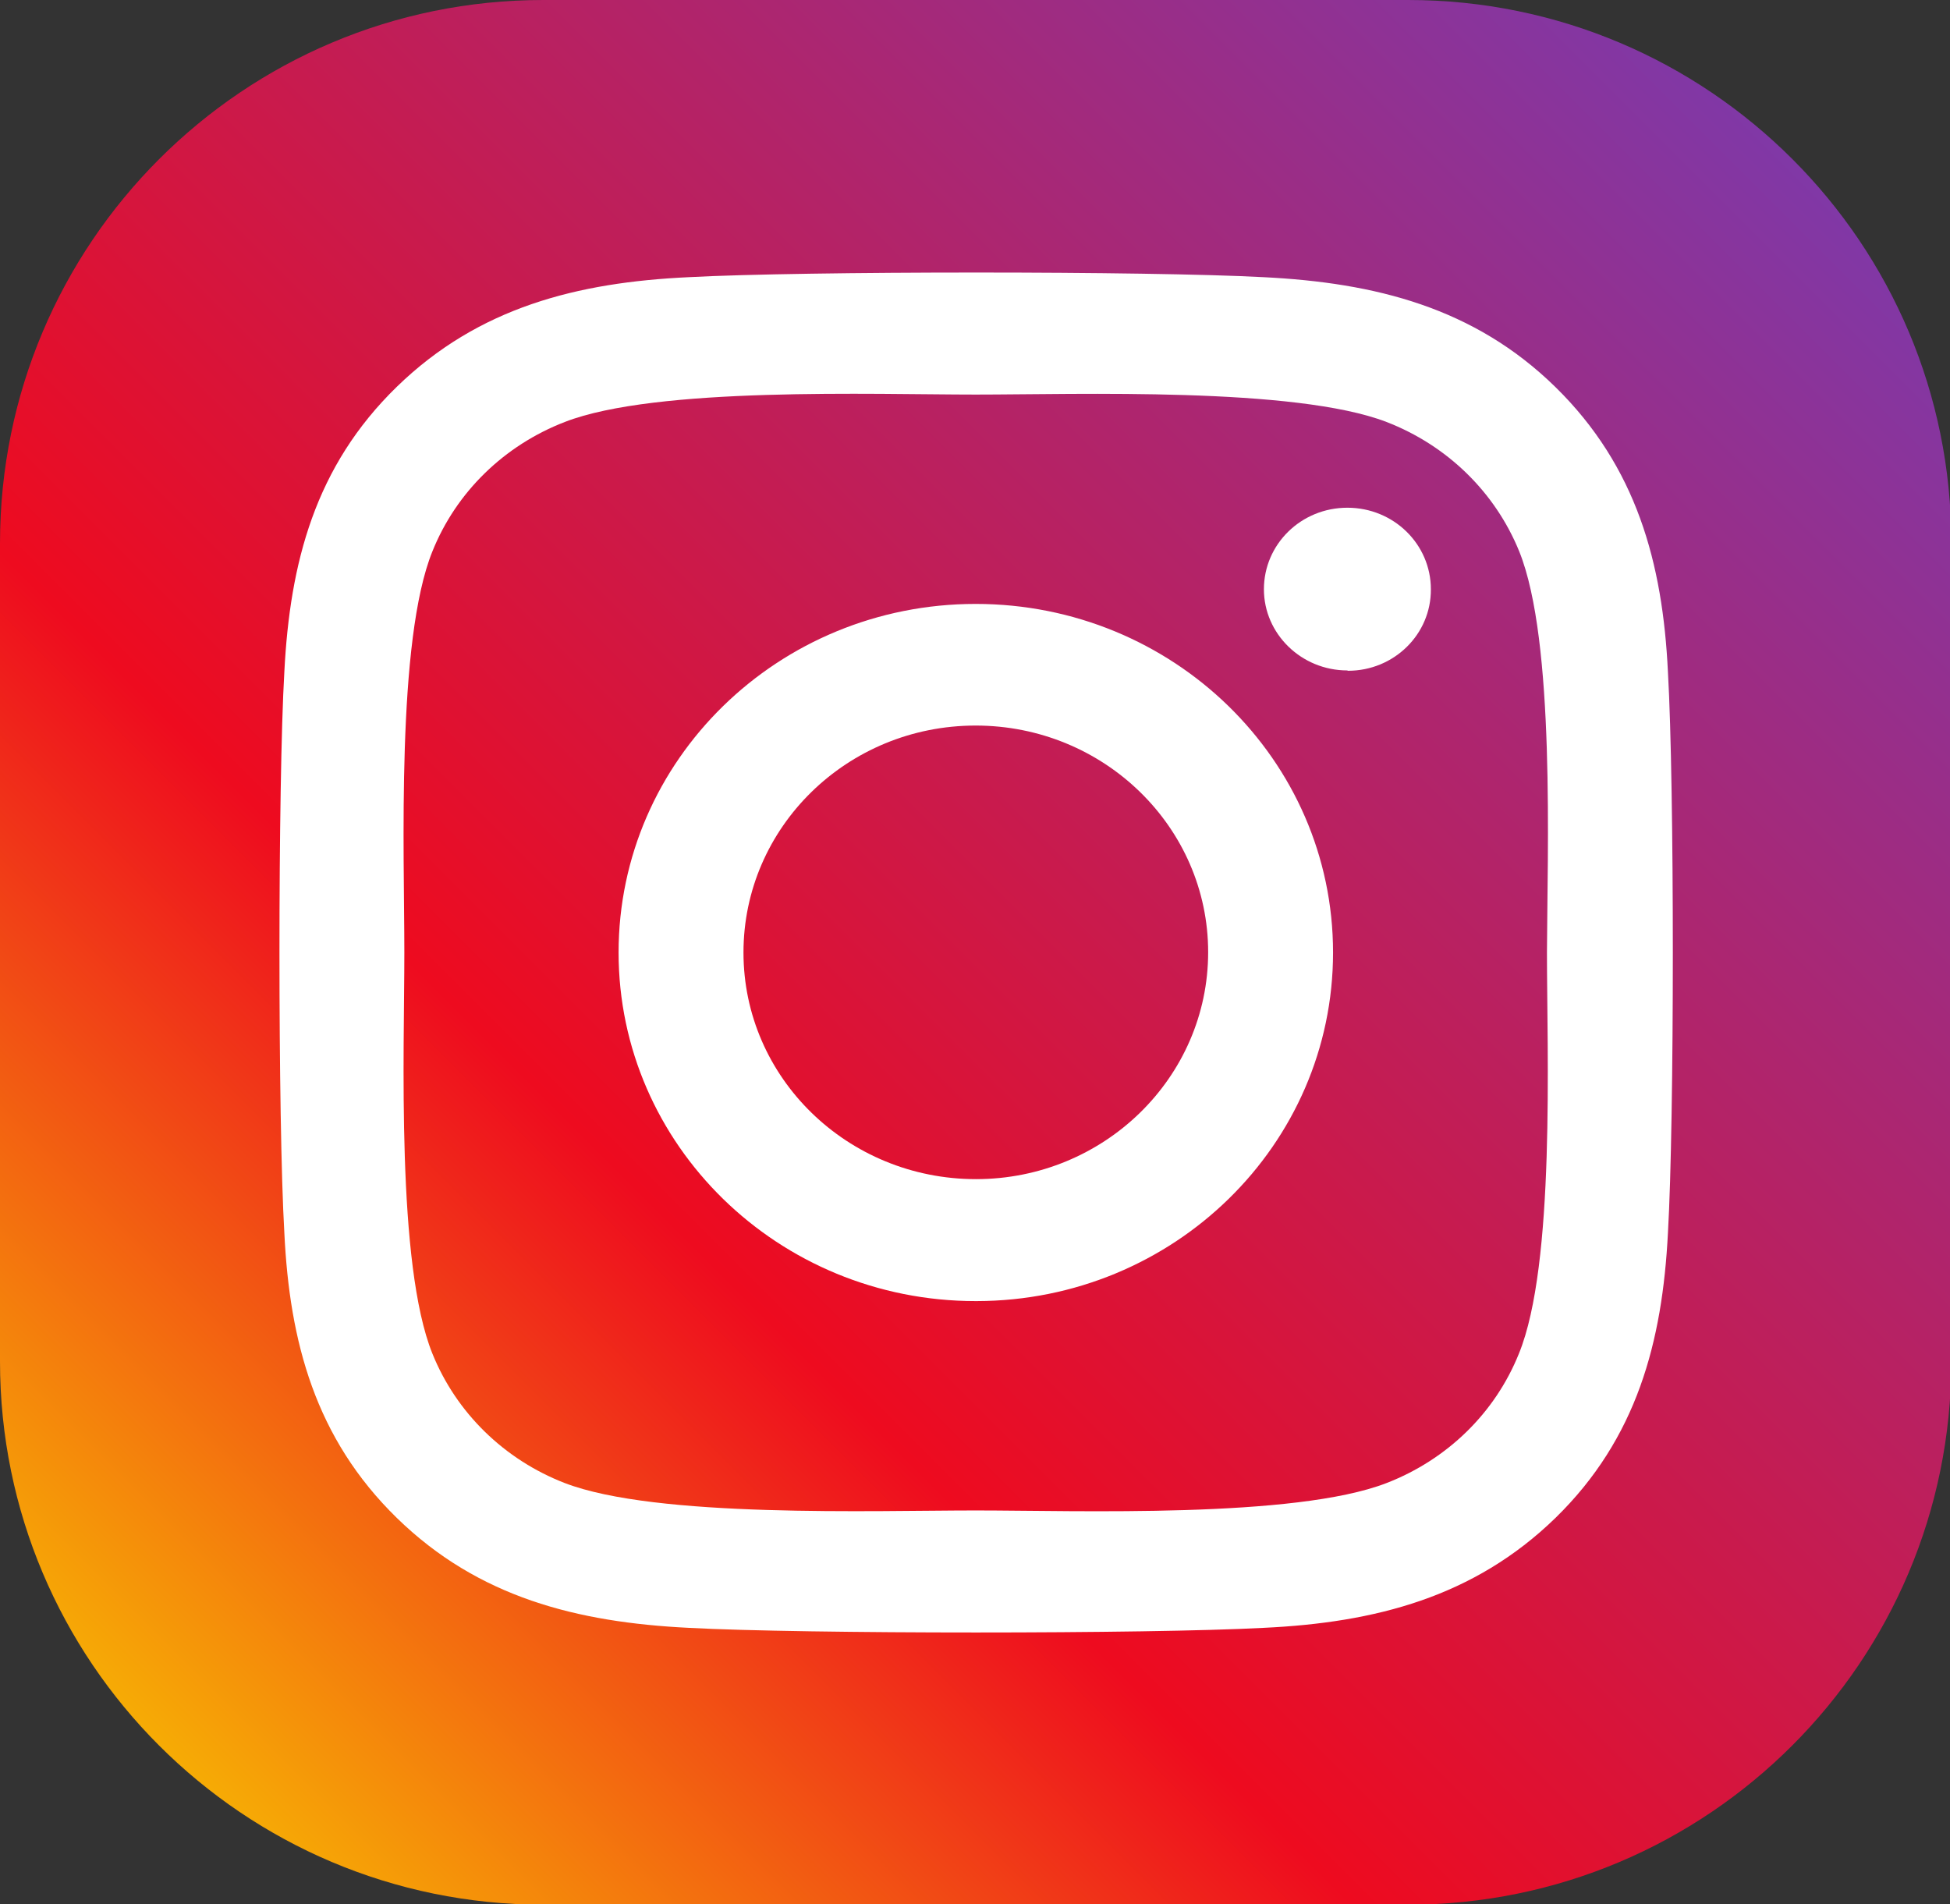
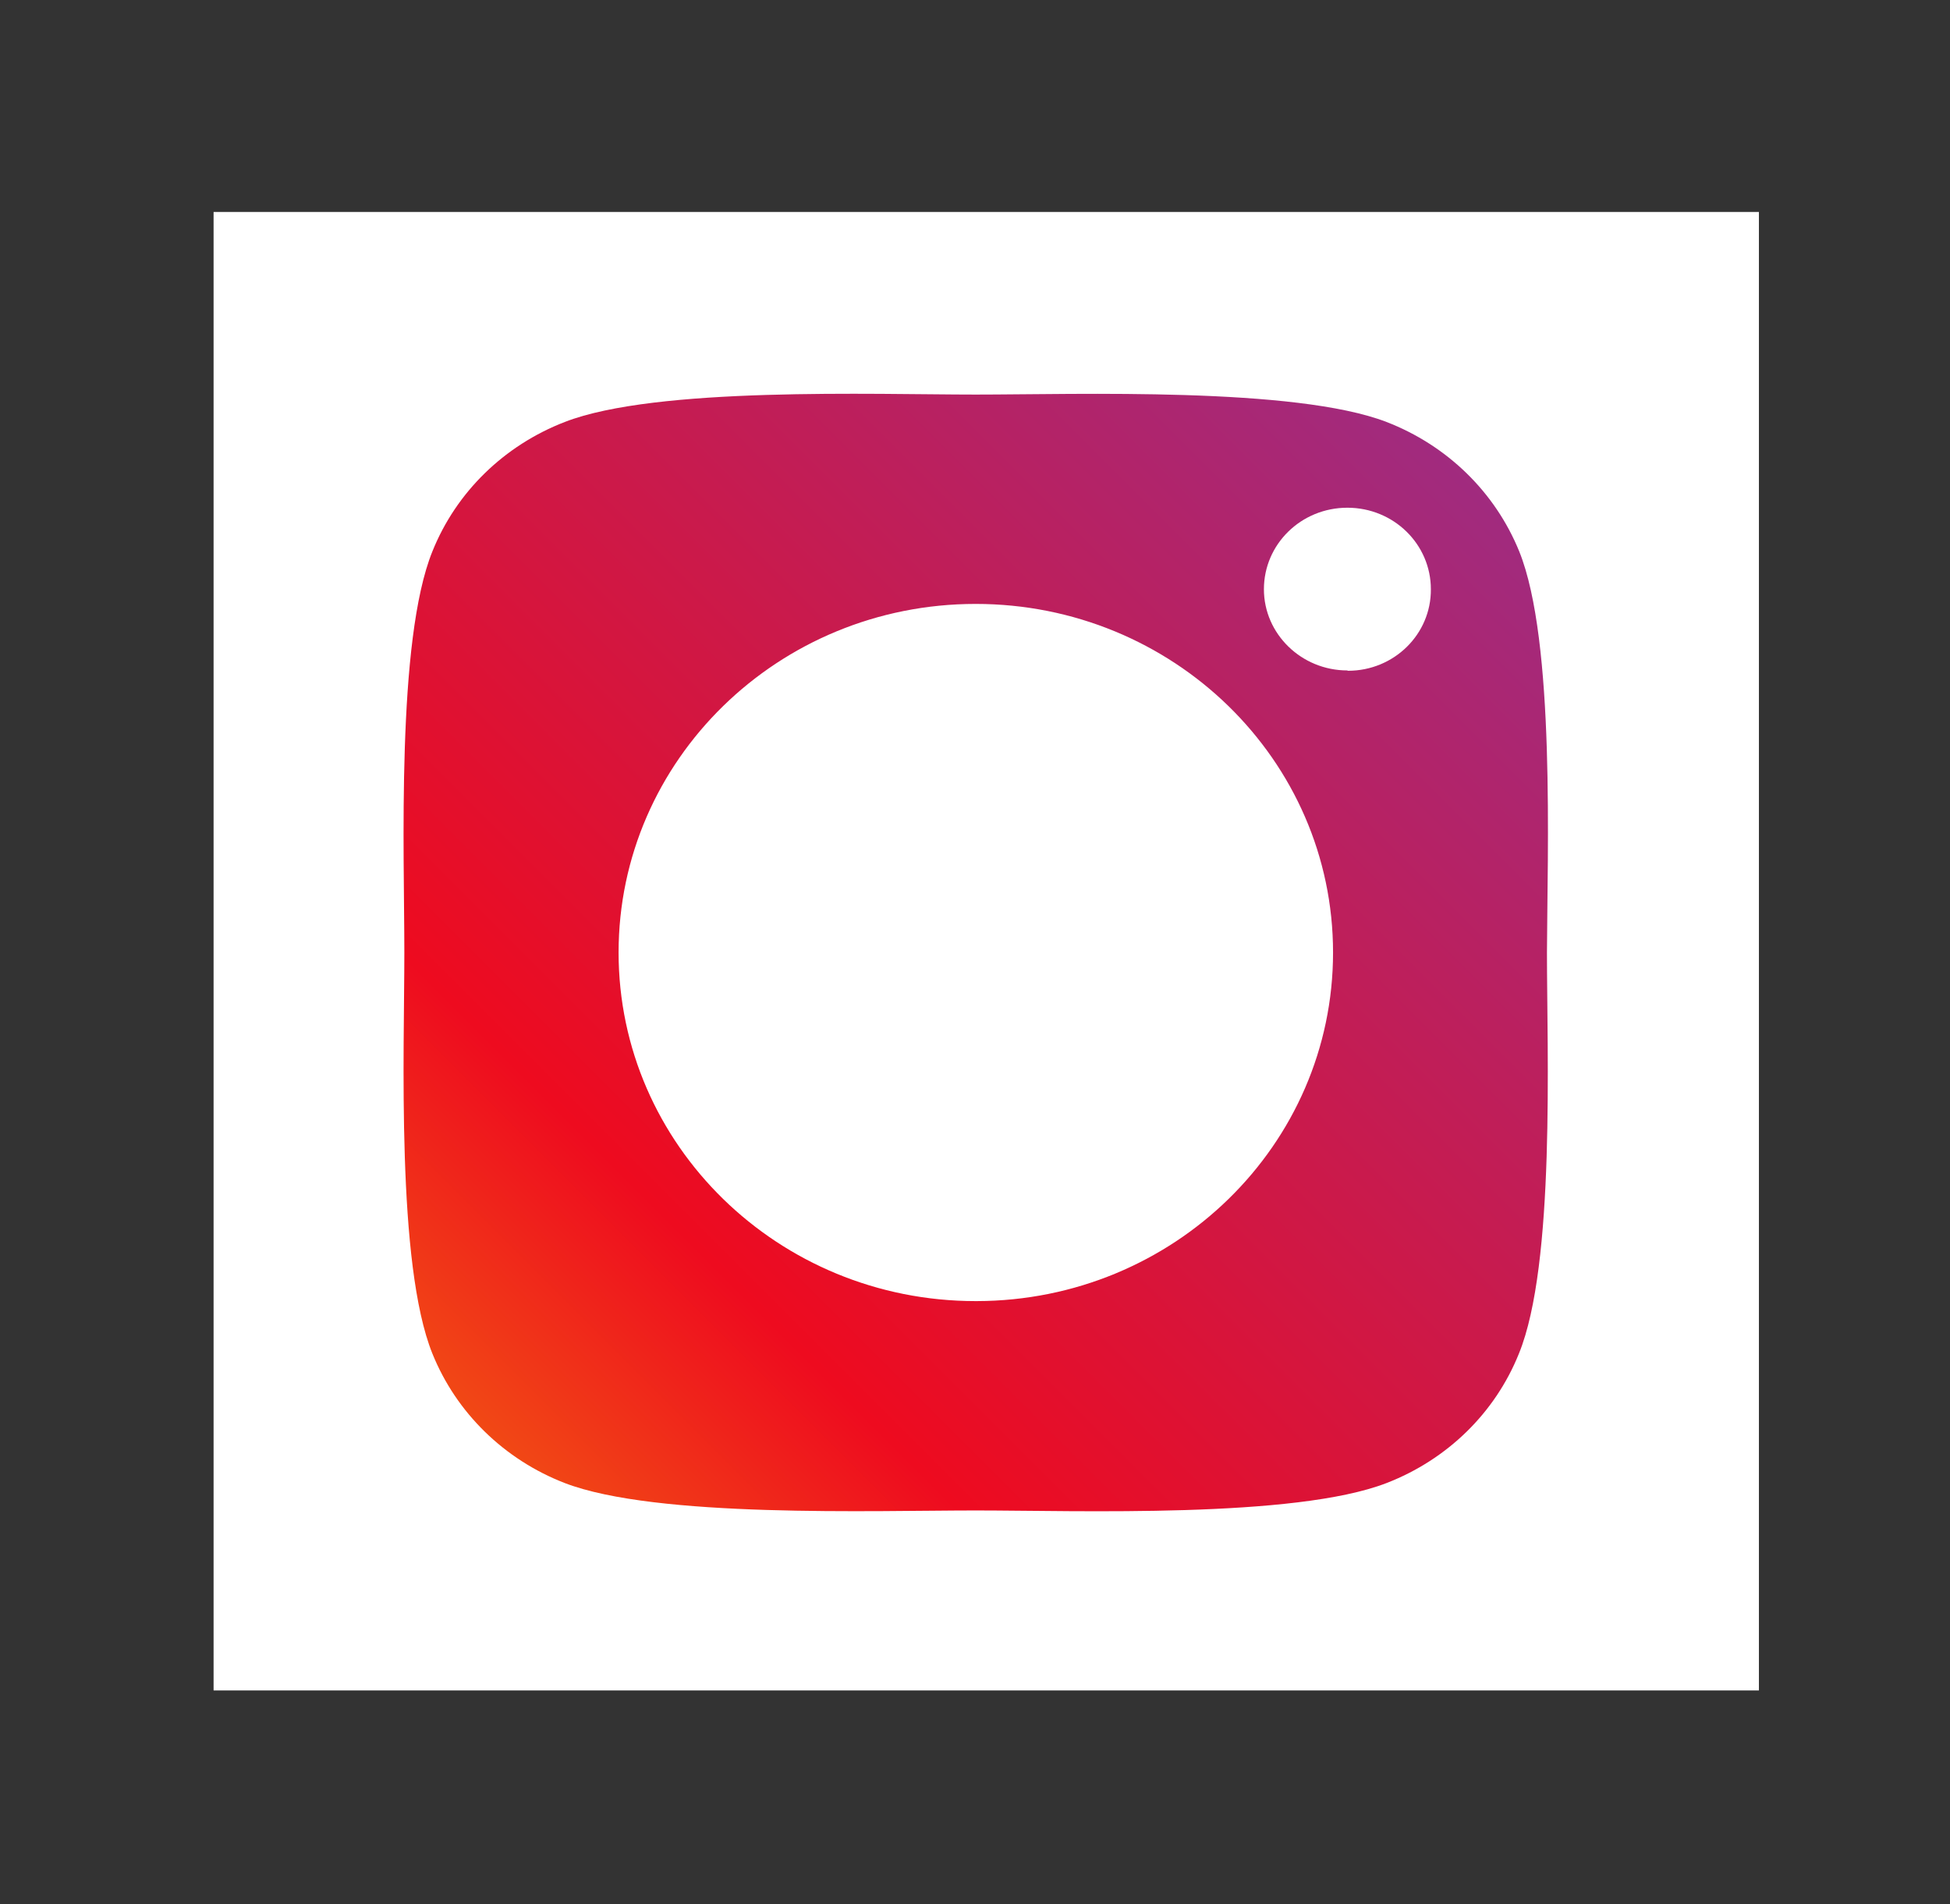
<svg xmlns="http://www.w3.org/2000/svg" version="1.1" id="Layer_1" x="0px" y="0px" viewBox="0 0 598 584" style="enable-background:new 0 0 598 584;" xml:space="preserve">
  <rect x="0" y="0" width="598" height="584" fill="#333333" stroke="none" />
  <style type="text/css">
	.st0{fill:#FFFFFF;}
	.st1{fill:none;}
	.st2{fill:url(#SVGID_1_);}
	.st3{fill:url(#SVGID_2_);}
	.st4{fill:url(#SVGID_3_);}
</style>
  <rect x="65.5" y="65" class="st0" width="473.9" height="453.4" />
  <g>
    <path class="st1" d="M413.3,155.7c-14.1,0-25.6,11.2-25.6,25c0,13.8,11.5,25,25.6,24.9l0.1,0.1c0,0,0.1,0,0.1,0   c14.1-0.1,25.5-11.3,25.4-25c0,0,0,0,0,0C438.8,166.9,427.4,155.7,413.3,155.7z" />
    <path class="st1" d="M299.2,185.2c-60.5,0-109.5,47.9-109.5,106.9S238.7,399,299.2,399c0.1,0,0.2,0,0.3,0   c60.4-0.1,109.3-47.9,109.3-106.9C408.8,233,359.7,185.2,299.2,185.2z M299.3,361.6c-39.4,0-71.3-31.1-71.3-69.5   c0-38.4,31.9-69.6,71.2-69.6c39.4,0,71.3,31.1,71.3,69.6C370.5,330.5,338.6,361.6,299.3,361.6z" />
    <path class="st1" d="M476.9,118.8c-24.9-24.4-55.3-32-89.5-33.7c-35.3-1.9-141.1-1.9-176.3,0c-34.1,1.6-64.4,9.3-89.5,33.6   S88.8,172.6,87.1,206c-2,34.4-2,137.7,0,172.1c1.6,33.4,9.5,63,34.5,87.4s55.3,32,89.5,33.7c35.3,1.9,141.1,1.9,176.3,0   c34.2-1.6,64.5-9.4,89.5-33.7c25-24.3,32.8-53.9,34.5-87.4c2-34.5,2-137.6,0-172C509.8,172.8,501.9,143.1,476.9,118.8z    M465.9,415.1c-7.3,18.1-22,32.5-40.6,39.7c-28.1,10.9-94.8,8.4-126,8.4s-97.9,2.4-126-8.4c-18.6-7.2-33.3-21.5-40.6-39.7   c-11.1-27.5-8.6-92.7-8.6-123c0-30.4-2.5-95.6,8.6-123c7.3-18.1,22-32.5,40.6-39.7c28.1-10.9,94.9-8.4,126-8.4s97.9-2.4,126,8.4   c18.6,7.2,33.3,21.5,40.6,39.7l0.1,0c11.2,27.5,8.6,92.6,8.6,123C474.5,322.4,477,387.7,465.9,415.1z" />
    <linearGradient id="SVGID_1_" gradientUnits="userSpaceOnUse" x1="22.141" y1="569.205" x2="576.354" y2="14.992">
      <stop offset="0" style="stop-color:#F8CA00" />
      <stop offset="0.341" style="stop-color:#EE0B1F" />
      <stop offset="0.975" style="stop-color:#7B3AAD" />
    </linearGradient>
-     <path class="st2" d="M299.2,222.5c-39.4,0-71.2,31.2-71.2,69.6c0,38.4,31.9,69.5,71.3,69.5c39.3,0,71.2-31.2,71.2-69.6   C370.5,253.7,338.6,222.5,299.2,222.5z" />
    <linearGradient id="SVGID_2_" gradientUnits="userSpaceOnUse" x1="22.128" y1="569.192" x2="576.341" y2="14.979">
      <stop offset="0" style="stop-color:#F8CA00" />
      <stop offset="0.341" style="stop-color:#EE0B1F" />
      <stop offset="0.975" style="stop-color:#7B3AAD" />
    </linearGradient>
-     <path class="st3" d="M431.8,0H166.6C74.6,0,0,74.6,0,166.6v250.9c0,92,74.6,166.6,166.6,166.6h265.2c92,0,166.6-74.6,166.6-166.6   V166.6C598.5,74.6,523.9,0,431.8,0z M511.5,378.1c-1.7,33.4-9.5,63-34.5,87.4c-25,24.3-55.3,32.1-89.5,33.7   c-35.3,1.9-141.1,1.9-176.3,0c-34.2-1.7-64.5-9.3-89.5-33.7s-32.9-54-34.5-87.4c-2-34.5-2-137.7,0-172.1c1.7-33.4,9.4-63,34.5-87.4   s55.4-32,89.5-33.6c35.3-1.9,141.1-1.9,176.3,0c34.2,1.7,64.6,9.3,89.5,33.7c24.9,24.4,32.9,54,34.5,87.4   C513.5,240.5,513.5,343.7,511.5,378.1z" />
    <linearGradient id="SVGID_3_" gradientUnits="userSpaceOnUse" x1="22.134" y1="569.198" x2="576.347" y2="14.985">
      <stop offset="0" style="stop-color:#F8CA00" />
      <stop offset="0.341" style="stop-color:#EE0B1F" />
      <stop offset="0.975" style="stop-color:#7B3AAD" />
    </linearGradient>
    <path class="st4" d="M465.9,169.1L465.9,169.1c-7.4-18.2-22.1-32.5-40.7-39.7c-28.1-10.8-94.8-8.4-126-8.4s-97.9-2.5-126,8.4   c-18.6,7.2-33.3,21.5-40.6,39.7c-11.1,27.4-8.6,92.6-8.6,123c0,30.4-2.5,95.5,8.6,123c7.3,18.1,22,32.5,40.6,39.7   c28.1,10.8,94.8,8.4,126,8.4s97.8,2.5,126-8.4c18.6-7.2,33.3-21.5,40.6-39.7c11.2-27.4,8.6-92.6,8.6-123   C474.5,261.7,477,196.6,465.9,169.1z M299.5,399c-0.1,0-0.2,0-0.3,0c-60.5,0-109.5-47.9-109.5-106.9s49-106.9,109.5-106.9   S408.8,233,408.8,292.1C408.8,351.1,359.9,398.9,299.5,399z M438.8,180.7c0.1,13.8-11.3,25-25.4,25c0,0-0.1,0-0.1,0l-0.1-0.1   c-14.1,0-25.6-11.2-25.6-24.9c0-13.8,11.4-25,25.6-25S438.8,166.9,438.8,180.7C438.8,180.7,438.8,180.7,438.8,180.7z" />
  </g>
</svg>